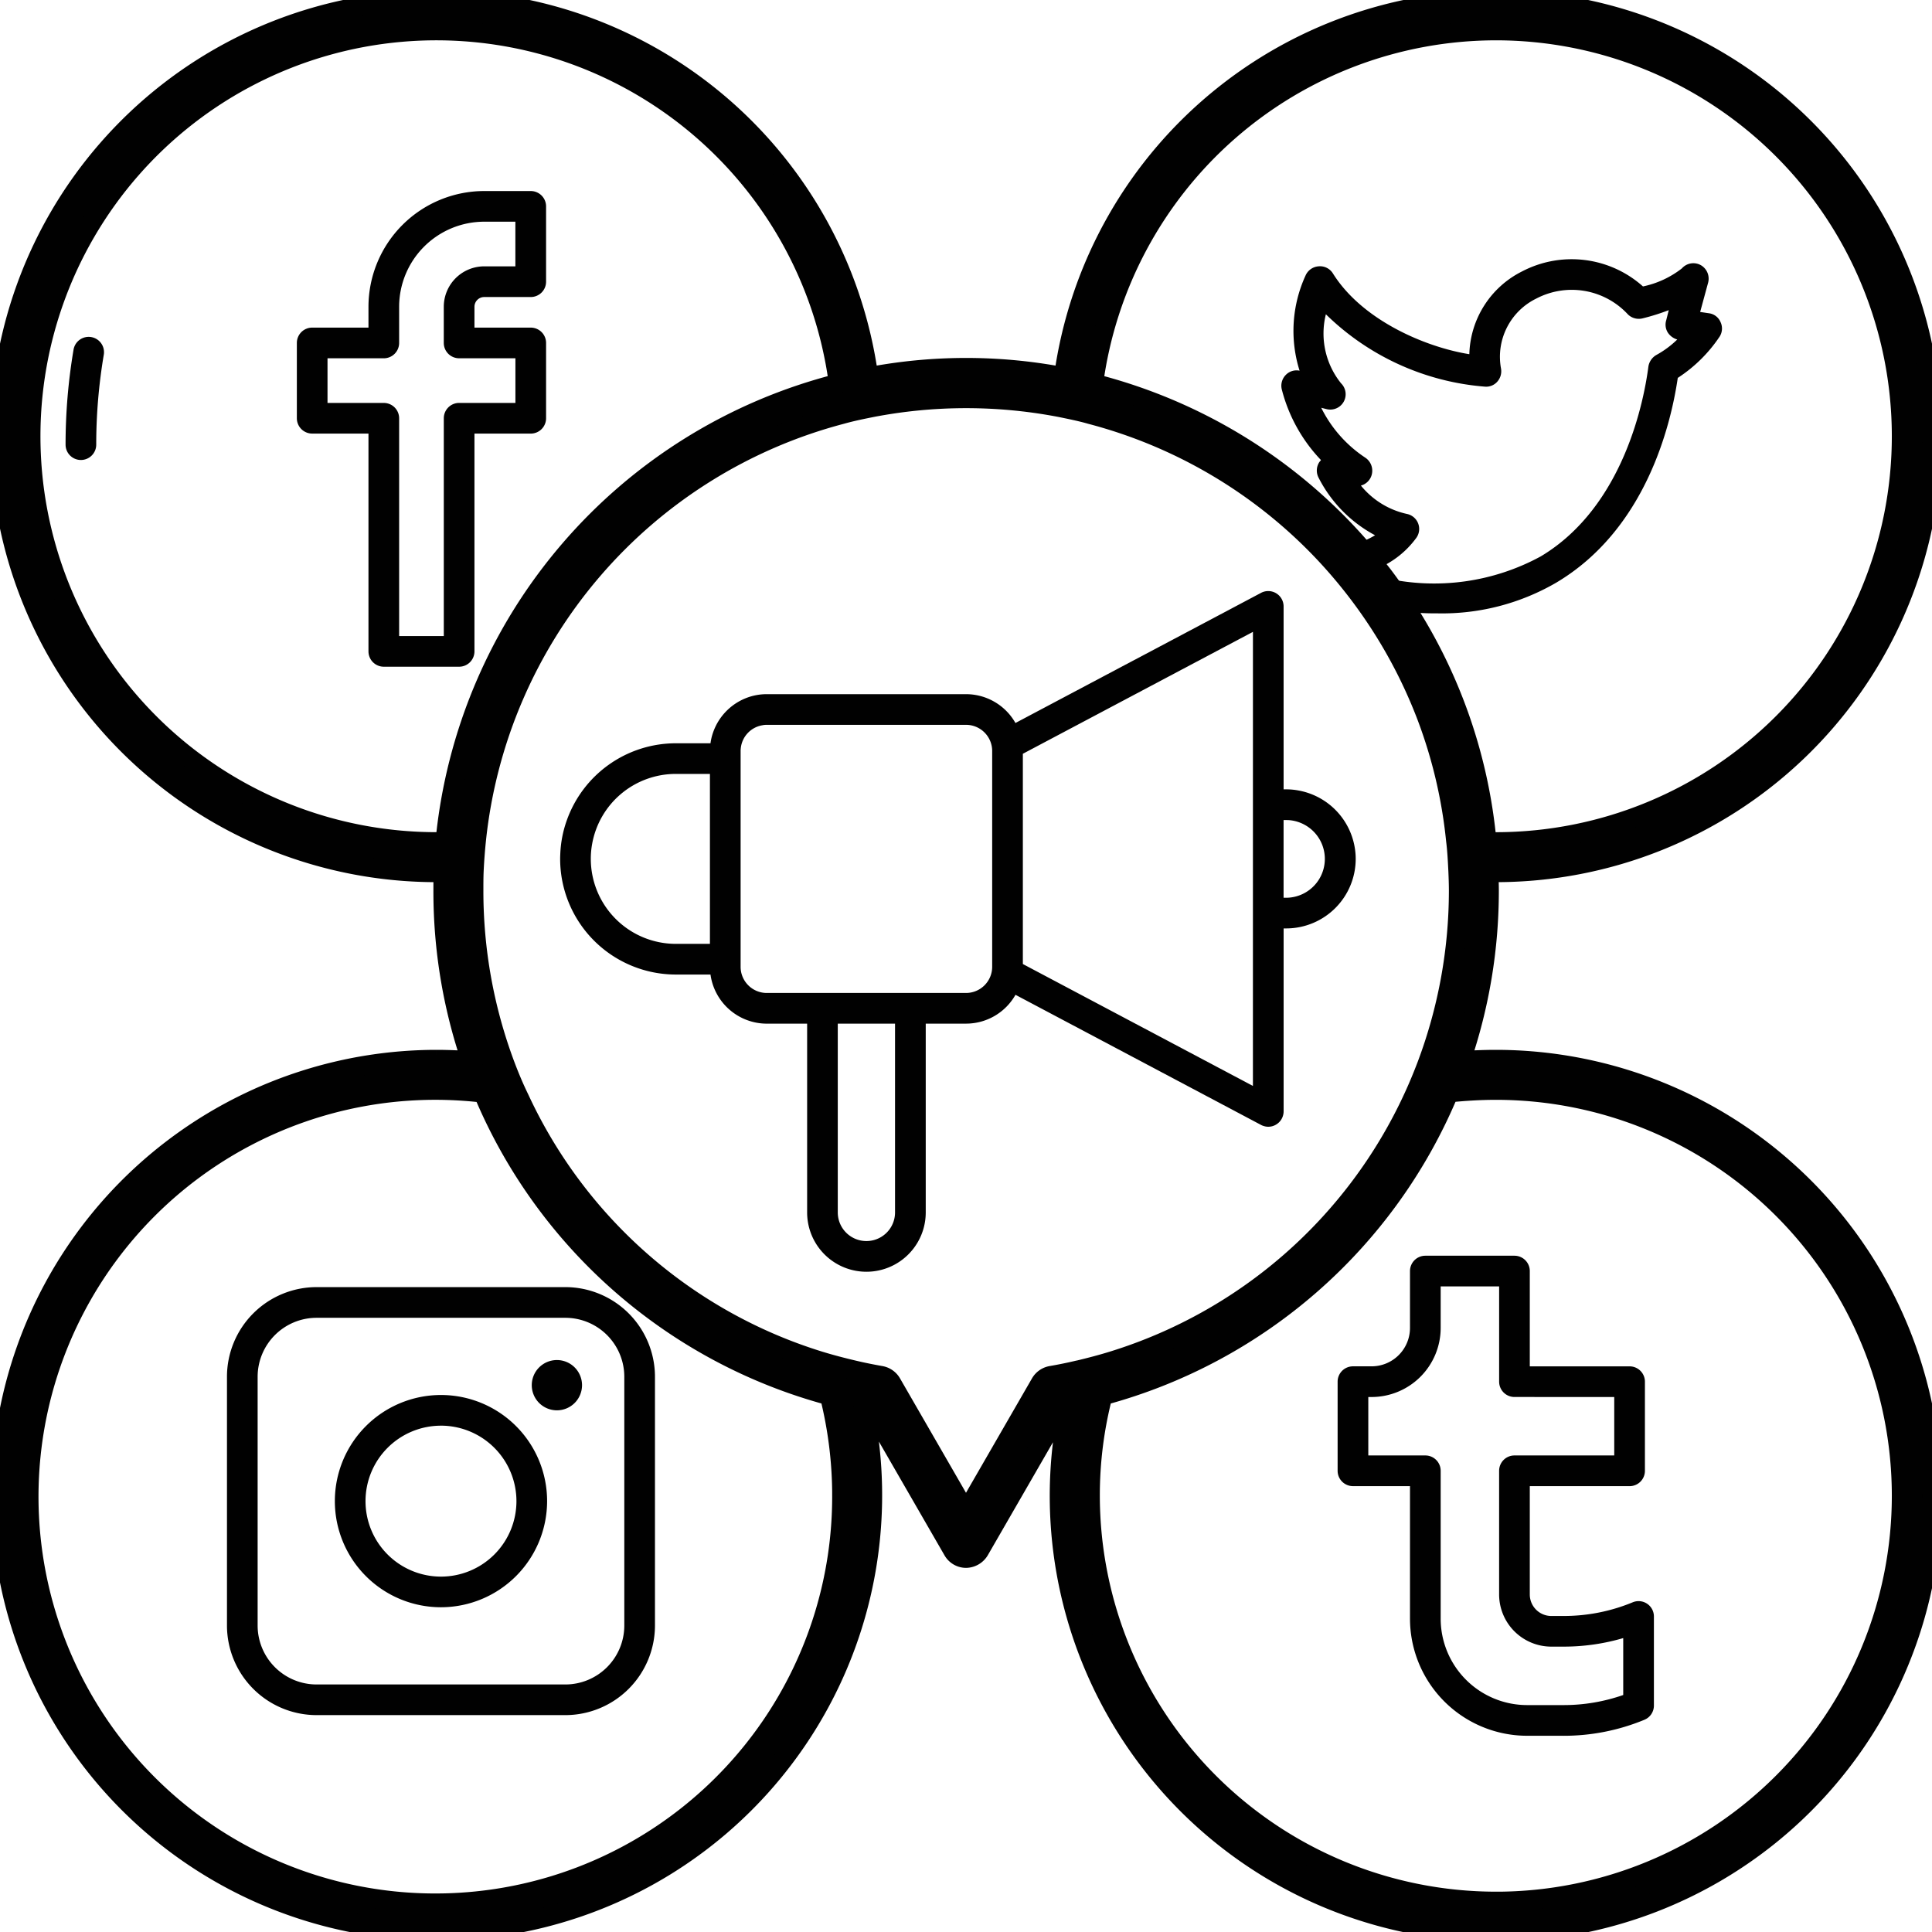
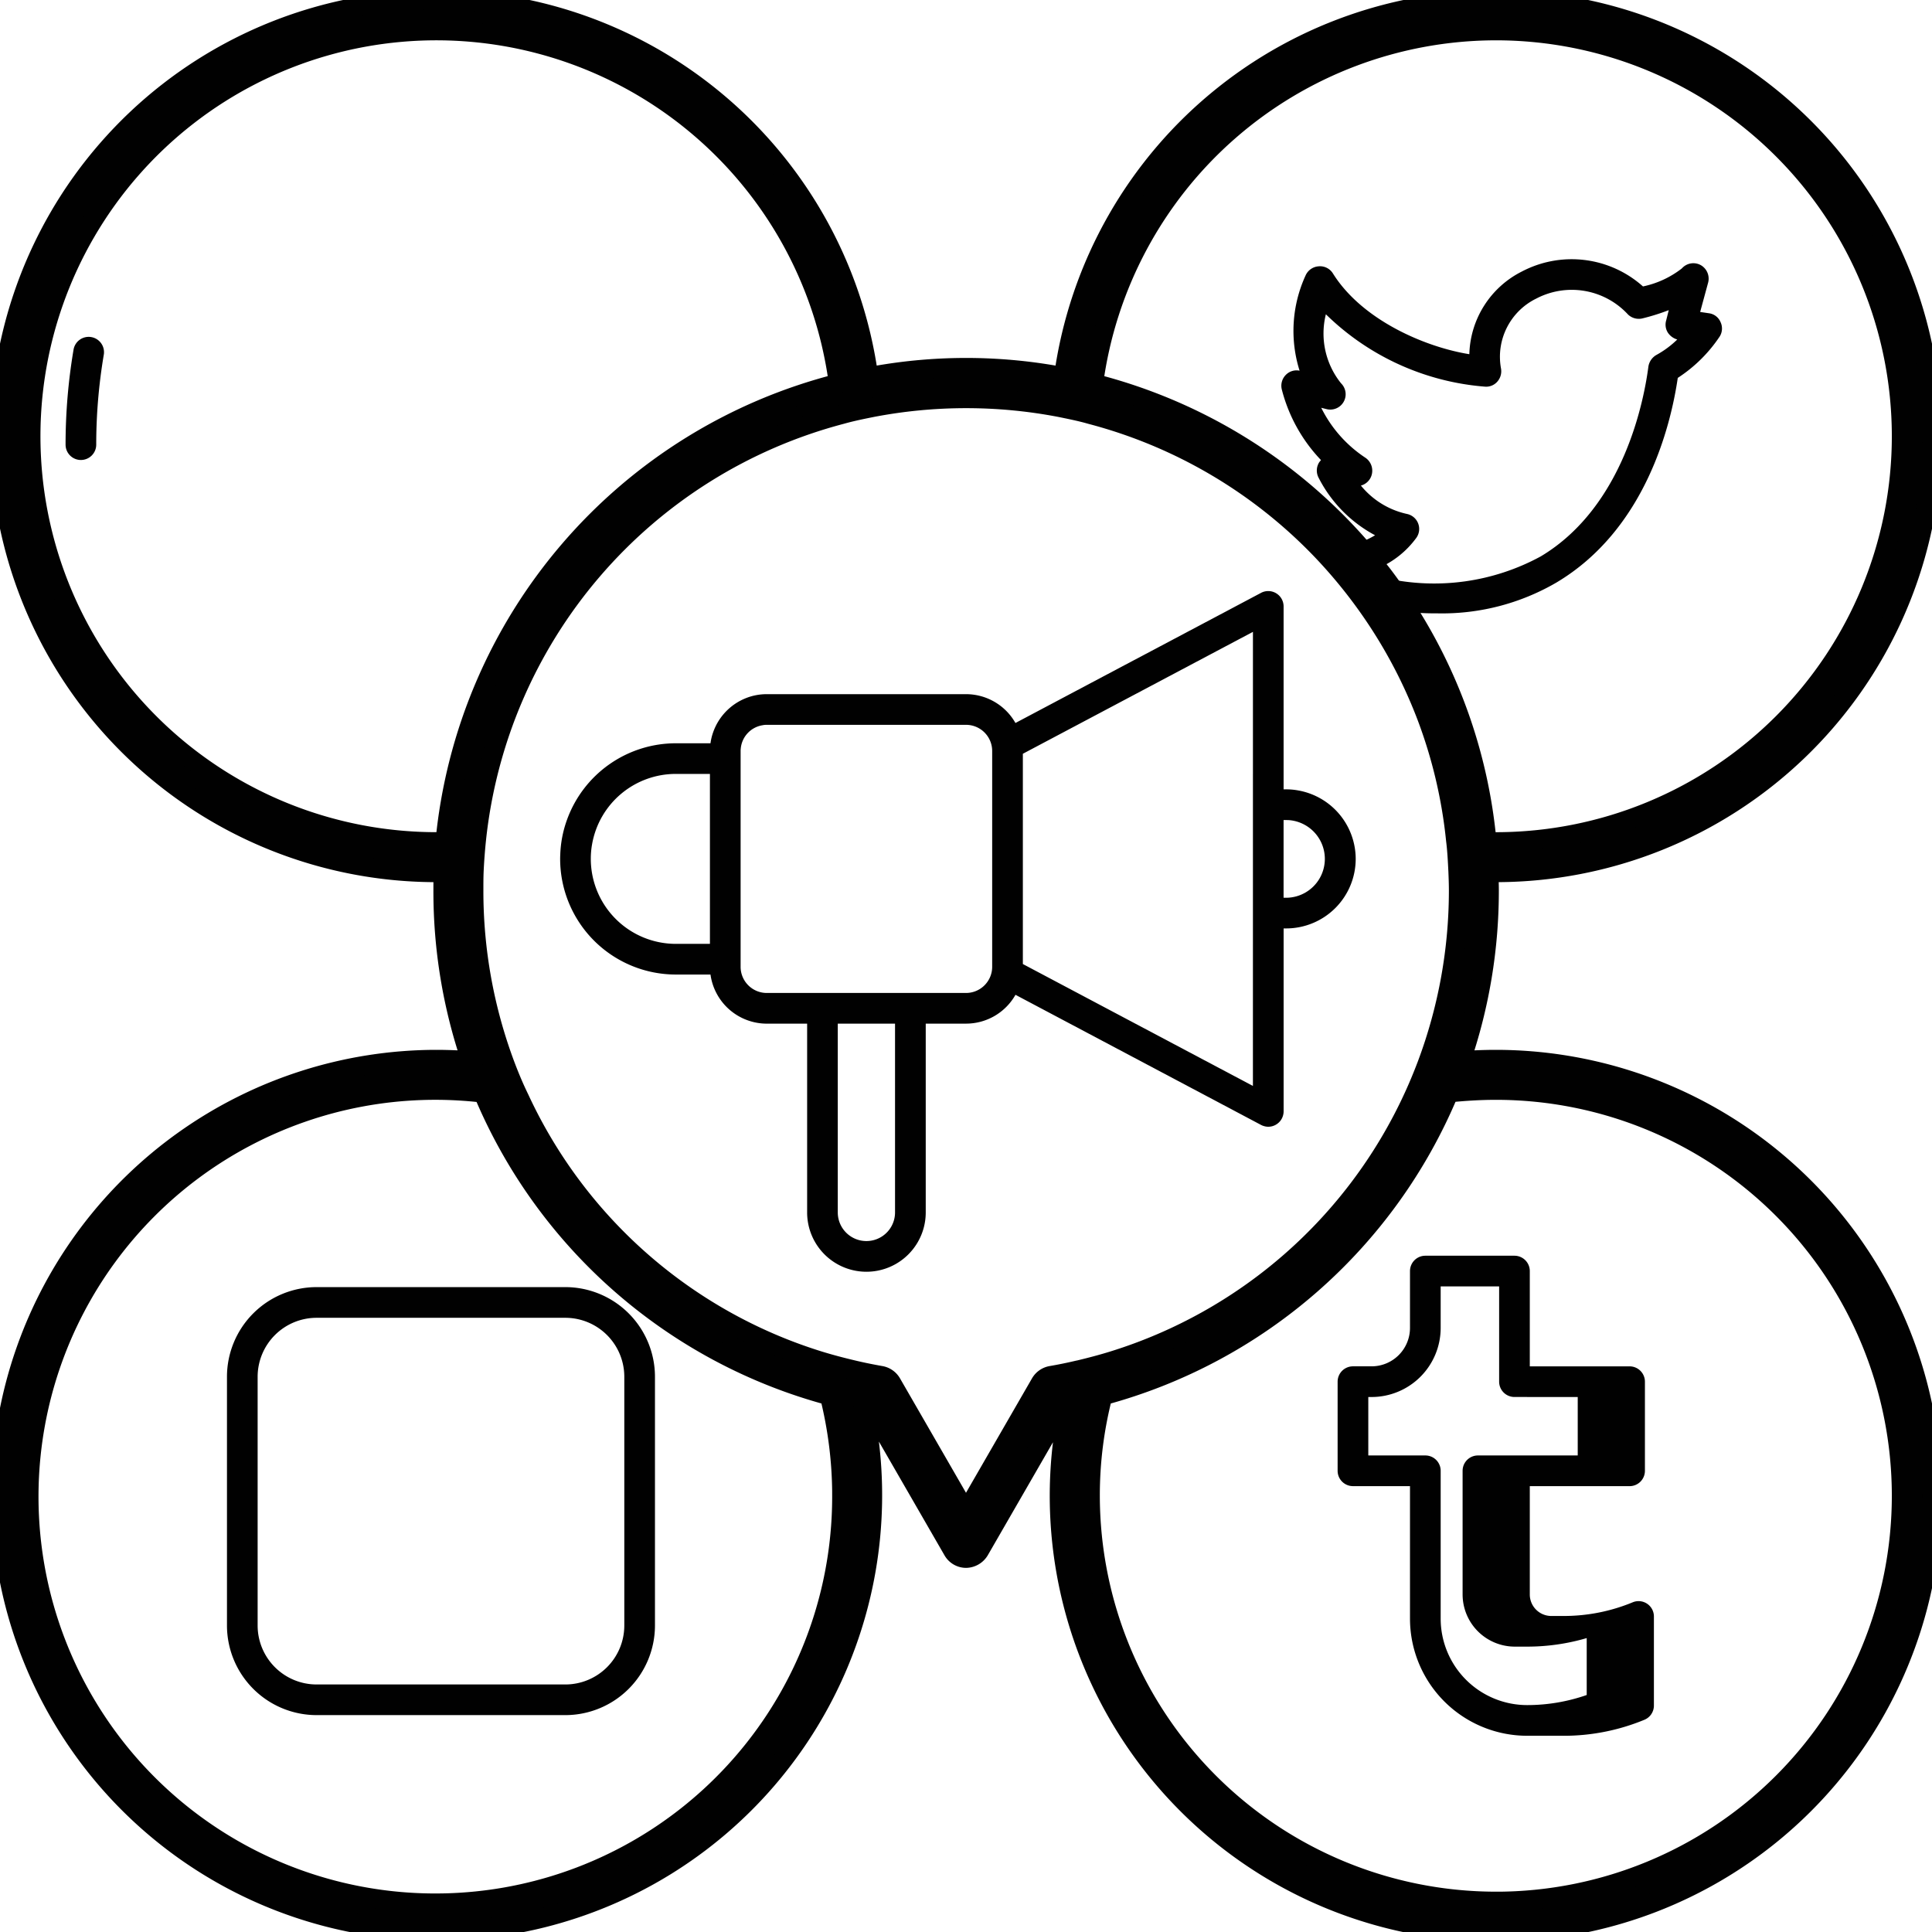
<svg xmlns="http://www.w3.org/2000/svg" id="Layer_1" data-name="Layer 1" viewBox="0 0 100 100">
  <defs>
    <style>.cls-1,.cls-2{fill:#010101;}.cls-2{stroke:#010101;stroke-miterlimit:10;}</style>
  </defs>
  <title>Artboard 8100</title>
-   <path class="cls-1" d="M23.764,34.509h-3.898a.794.794,0,0,1-.794-.794v-11.273H16.159a.794.794,0,0,1-.794-.794V17.751a.794.794,0,0,1,.794-.794h2.913V15.879a5.998,5.998,0,0,1,5.991-5.991H27.471a.794.794,0,0,1,.794.794v3.898a.794.794,0,0,1-.794.794H25.064a.506.506,0,0,0-.506.506V16.957h2.913a.794.794,0,0,1,.794.794v3.898a.794.794,0,0,1-.794.794H24.558v11.273A.794.794,0,0,1,23.764,34.509Zm-3.104-1.587h2.311v-11.273a.794.794,0,0,1,.794-.794h2.913V18.544H23.764a.794.794,0,0,1-.794-.794V15.879a2.095,2.095,0,0,1,2.093-2.093h1.613V11.475h-1.613a4.409,4.409,0,0,0-4.404,4.404v1.872a.794.794,0,0,1-.794.794h-2.913v2.311h2.913a.794.794,0,0,1,.794.794V32.922Z" />
  <path class="cls-1" d="M89.053,16.667a.757.757,0,0,0-.6-.453L88,16.147l.413-1.52a.806.806,0,0,0-.387-.907.794.794,0,0,0-.973.173,4.918,4.918,0,0,1-2.013.933,5.538,5.538,0,0,0-6.267-.773,4.934,4.934,0,0,0-2.72,4.28c-2.253-.36-5.546-1.747-7.066-4.187a.784.784,0,0,0-.747-.36.797.797,0,0,0-.667.48,6.866,6.866,0,0,0-.307,4.92.777.777,0,0,0-.707.213.798.798,0,0,0-.213.76,8.235,8.235,0,0,0,2.027,3.653c-.027.04-.066.08-.094.12a.8.8,0,0,0-.04.773,6.963,6.963,0,0,0,2.934,3,4.568,4.568,0,0,1-.934.427c.36.413.72.853,1.067,1.293a4.774,4.774,0,0,0,2.013-1.6A.793.793,0,0,0,72.814,26.6a4.234,4.234,0,0,1-2.374-1.467A.791.791,0,0,0,71,24.573a.81.81,0,0,0-.346-.893,6.613,6.613,0,0,1-2.267-2.573l.267.067A.794.794,0,0,0,69.413,19.84a4.112,4.112,0,0,1-.786-3.573,13.248,13.248,0,0,0,8.253,3.747.765.765,0,0,0,.627-.267.811.811,0,0,0,.186-.667,3.353,3.353,0,0,1,1.827-3.627,3.958,3.958,0,0,1,4.747.827.809.809,0,0,0,.747.2,11.127,11.127,0,0,0,1.36-.427l-.133.533a.769.769,0,0,0,.093.64.884.884,0,0,0,.48.347,4.955,4.955,0,0,1-1.08.8.839.839,0,0,0-.413.6c-.214,1.653-1.24,7.24-5.574,9.827a11.549,11.549,0,0,1-8.053,1.12c.427.573.827,1.16,1.214,1.76a13.808,13.808,0,0,0,1.467.067A11.758,11.758,0,0,0,80.547,30.16c4.587-2.72,5.92-8.053,6.294-10.6a7.535,7.535,0,0,0,2.173-2.147A.781.781,0,0,0,89.053,16.667Z" />
  <path class="cls-1" d="M4.188,23.809a.794.794,0,0,1-.794-.794,29.433,29.433,0,0,1,.409-4.894.794.794,0,1,1,1.565.265,27.881,27.881,0,0,0-.387,4.63A.794.794,0,0,1,4.188,23.809Z" />
-   <path class="cls-1" d="M80.931,89.843H79.04a6.066,6.066,0,0,1-6.059-6.059v-6.862H70.029a.794.794,0,0,1-.794-.794V71.515a.794.794,0,0,1,.794-.794h.966a1.989,1.989,0,0,0,1.986-1.987V65.79a.794.794,0,0,1,.794-.794h4.613a.794.794,0,0,1,.794.794v4.932h5.165a.794.794,0,0,1,.794.794v4.613a.794.794,0,0,1-.794.794H79.182v5.608a1.114,1.114,0,0,0,1.112,1.112h.637a9.336,9.336,0,0,0,3.579-.709.794.794,0,0,1,1.096.734v4.613a.794.794,0,0,1-.491.734,10.921,10.921,0,0,1-4.184.829ZM70.823,75.334h2.952a.794.794,0,0,1,.794.794v7.656a4.477,4.477,0,0,0,4.472,4.471h1.89a9.337,9.337,0,0,0,3.087-.522V84.787a10.918,10.918,0,0,1-3.087.442h-.637a2.703,2.703,0,0,1-2.7-2.7V76.128a.794.794,0,0,1,.794-.794h5.165v-3.026H78.389a.794.794,0,0,1-.794-.794V66.583h-3.026v2.152a3.578,3.578,0,0,1-3.574,3.574H70.823Z" />
+   <path class="cls-1" d="M80.931,89.843H79.04a6.066,6.066,0,0,1-6.059-6.059v-6.862H70.029a.794.794,0,0,1-.794-.794V71.515a.794.794,0,0,1,.794-.794h.966a1.989,1.989,0,0,0,1.986-1.987V65.79a.794.794,0,0,1,.794-.794h4.613a.794.794,0,0,1,.794.794v4.932h5.165a.794.794,0,0,1,.794.794v4.613a.794.794,0,0,1-.794.794H79.182v5.608a1.114,1.114,0,0,0,1.112,1.112h.637a9.336,9.336,0,0,0,3.579-.709.794.794,0,0,1,1.096.734v4.613a.794.794,0,0,1-.491.734,10.921,10.921,0,0,1-4.184.829ZM70.823,75.334h2.952a.794.794,0,0,1,.794.794v7.656a4.477,4.477,0,0,0,4.472,4.471a9.337,9.337,0,0,0,3.087-.522V84.787a10.918,10.918,0,0,1-3.087.442h-.637a2.703,2.703,0,0,1-2.7-2.7V76.128a.794.794,0,0,1,.794-.794h5.165v-3.026H78.389a.794.794,0,0,1-.794-.794V66.583h-3.026v2.152a3.578,3.578,0,0,1-3.574,3.574H70.823Z" />
  <path class="cls-1" d="M29.263,88.774H16.386a4.643,4.643,0,0,1-4.638-4.638v-12.877A4.643,4.643,0,0,1,16.386,66.621H29.263a4.643,4.643,0,0,1,4.638,4.638v12.877A4.643,4.643,0,0,1,29.263,88.774ZM16.386,68.209a3.054,3.054,0,0,0-3.051,3.051v12.877a3.054,3.054,0,0,0,3.051,3.051H29.263a3.054,3.054,0,0,0,3.051-3.051v-12.877a3.054,3.054,0,0,0-3.051-3.051Z" />
-   <path class="cls-1" d="M22.825,83.191A5.493,5.493,0,1,1,28.318,77.698,5.499,5.499,0,0,1,22.825,83.191Zm0-9.398a3.906,3.906,0,1,0,3.906,3.906A3.91,3.91,0,0,0,22.825,73.792Z" />
-   <path class="cls-1" d="M28.825,70.396a1.301,1.301,0,1,1-1.301,1.301A1.301,1.301,0,0,1,28.825,70.396Z" />
  <path class="cls-2" d="M77.427,54.84c-.613,0-1.214.027-1.814.067a27.138,27.138,0,0,0,1.467-8.8c0-.32-.013-.627-.027-.947h.374A22.58,22.58,0,1,0,55.053,19.507a26.77,26.77,0,0,0-10.093,0A22.585,22.585,0,1,0,22.587,45.16h.359c-.013.32-.013.627-.013.947a27.13,27.13,0,0,0,1.453,8.8c-.6-.04-1.2-.067-1.799-.067a22.553,22.553,0,1,0,22.066,17.8,2.085,2.085,0,0,0,.307.053l4.36,7.56a.79.79,0,0,0,.68.4.829.829,0,0,0,.693-.4l4.36-7.56A2.243,2.243,0,0,0,55.347,72.64a22.583,22.583,0,1,0,22.08-17.8Zm0-53.253a20.993,20.993,0,0,1,0,41.987h-.467A26.852,26.852,0,0,0,72.907,31.68c-.387-.6-.786-1.187-1.214-1.76-.12-.16-.253-.333-.386-.493-.347-.44-.707-.88-1.067-1.293a27.217,27.217,0,0,0-13.64-8.293A21.037,21.037,0,0,1,77.427,1.587ZM23.04,43.573h-.453A20.993,20.993,0,1,1,43.4,19.84,27.162,27.162,0,0,0,23.04,43.573Zm20.533,33.84a21.04,21.04,0,1,1-18.56-20.84A27.033,27.033,0,0,0,42.934,72.24,21.306,21.306,0,0,1,43.574,77.413ZM55.787,70.92c-.454.107-.907.2-1.374.28a.811.811,0,0,0-.56.387L50,78.267l-3.853-6.68a.811.811,0,0,0-.56-.387c-.454-.08-.921-.173-1.374-.28-.626-.147-1.24-.307-1.84-.493a25.362,25.362,0,0,1-15.48-13.56c-.28-.573-.52-1.147-.746-1.747a25.664,25.664,0,0,1-1.627-9.013c0-.347,0-.693.014-1.027q.039-.82.12-1.6A25.522,25.522,0,0,1,43.547,21.453c.52-.147,1.04-.253,1.574-.36a25.818,25.818,0,0,1,9.773,0c.52.107,1.053.213,1.561.36a25.489,25.489,0,0,1,11.96,7.04,25.924,25.924,0,0,1,2.374,2.88,25.574,25.574,0,0,1,3.04,5.68A25.25,25.25,0,0,1,75.347,43.48c.066.52.093,1.053.12,1.6.014.333.027.68.027,1.027a25.672,25.672,0,0,1-1.64,9.013c-.227.6-.467,1.173-.733,1.747a25.369,25.369,0,0,1-15.493,13.56c-.6.187-1.214.347-1.827.493Zm21.64,27.493a21.015,21.015,0,0,1-21-21,20.689,20.689,0,0,1,.653-5.173A27.012,27.012,0,0,0,74.987,56.573V56.56c.8-.08,1.613-.133,2.44-.133a20.993,20.993,0,0,1,0,41.987Z" />
  <path class="cls-1" d="M70.135,43.957a3.604,3.604,0,0,0-2.94-3.044,3.379,3.379,0,0,0-.621-.056h-.135V31.386a.795.795,0,0,0-1.167-.7l-5.661,3-1.407.744-5.645,2.992a2.94,2.94,0,0,0-2.558-1.492H39.689a2.921,2.921,0,0,0-1.087.208,2.953,2.953,0,0,0-1.696,1.782,2.83,2.83,0,0,0-.131.552H34.979a5.991,5.991,0,0,0-5.643,3.992,5.835,5.835,0,0,0-.337,1.772c-.004.073-.006.147-.006.222a5.991,5.991,0,0,0,5.986,5.984h1.796a2.945,2.945,0,0,0,2.915,2.542h2.087v9.772a3.069,3.069,0,0,0,6.139,0V52.983h2.087a2.94,2.94,0,0,0,2.558-1.492l12.712,6.736a.71.71,0,0,0,.163.063.748.748,0,0,0,.21.03.778.778,0,0,0,.409-.115.788.788,0,0,0,.363-.5.759.759,0,0,0,.022-.179V48.055h.135A3.601,3.601,0,0,0,70.171,44.457,3.448,3.448,0,0,0,70.135,43.957ZM36.746,48.854H34.979a4.402,4.402,0,0,1-4.399-4.399,4.249,4.249,0,0,1,.071-.784,4.397,4.397,0,0,1,4.327-3.613h1.768Zm9.581,13.901a1.482,1.482,0,0,1-2.964,0V52.983h2.964Zm5.028-12.712A1.355,1.355,0,0,1,50.002,51.396H39.689a1.355,1.355,0,0,1-1.355-1.353V38.872a.967.967,0,0,1,.008-.131,1.345,1.345,0,0,1,1.149-1.206v-.002a1.1,1.1,0,0,1,.198-.016H50.002a1.355,1.355,0,0,1,1.353,1.355Zm13.496,6.165L52.943,49.898V39.015L59.092,35.757l1.415-.75,4.345-2.302Zm1.722-9.74h-.135V42.446h.135c.04,0,.077.002.115.002a2.012,2.012,0,0,1-.115,4.02Z" />
</svg>